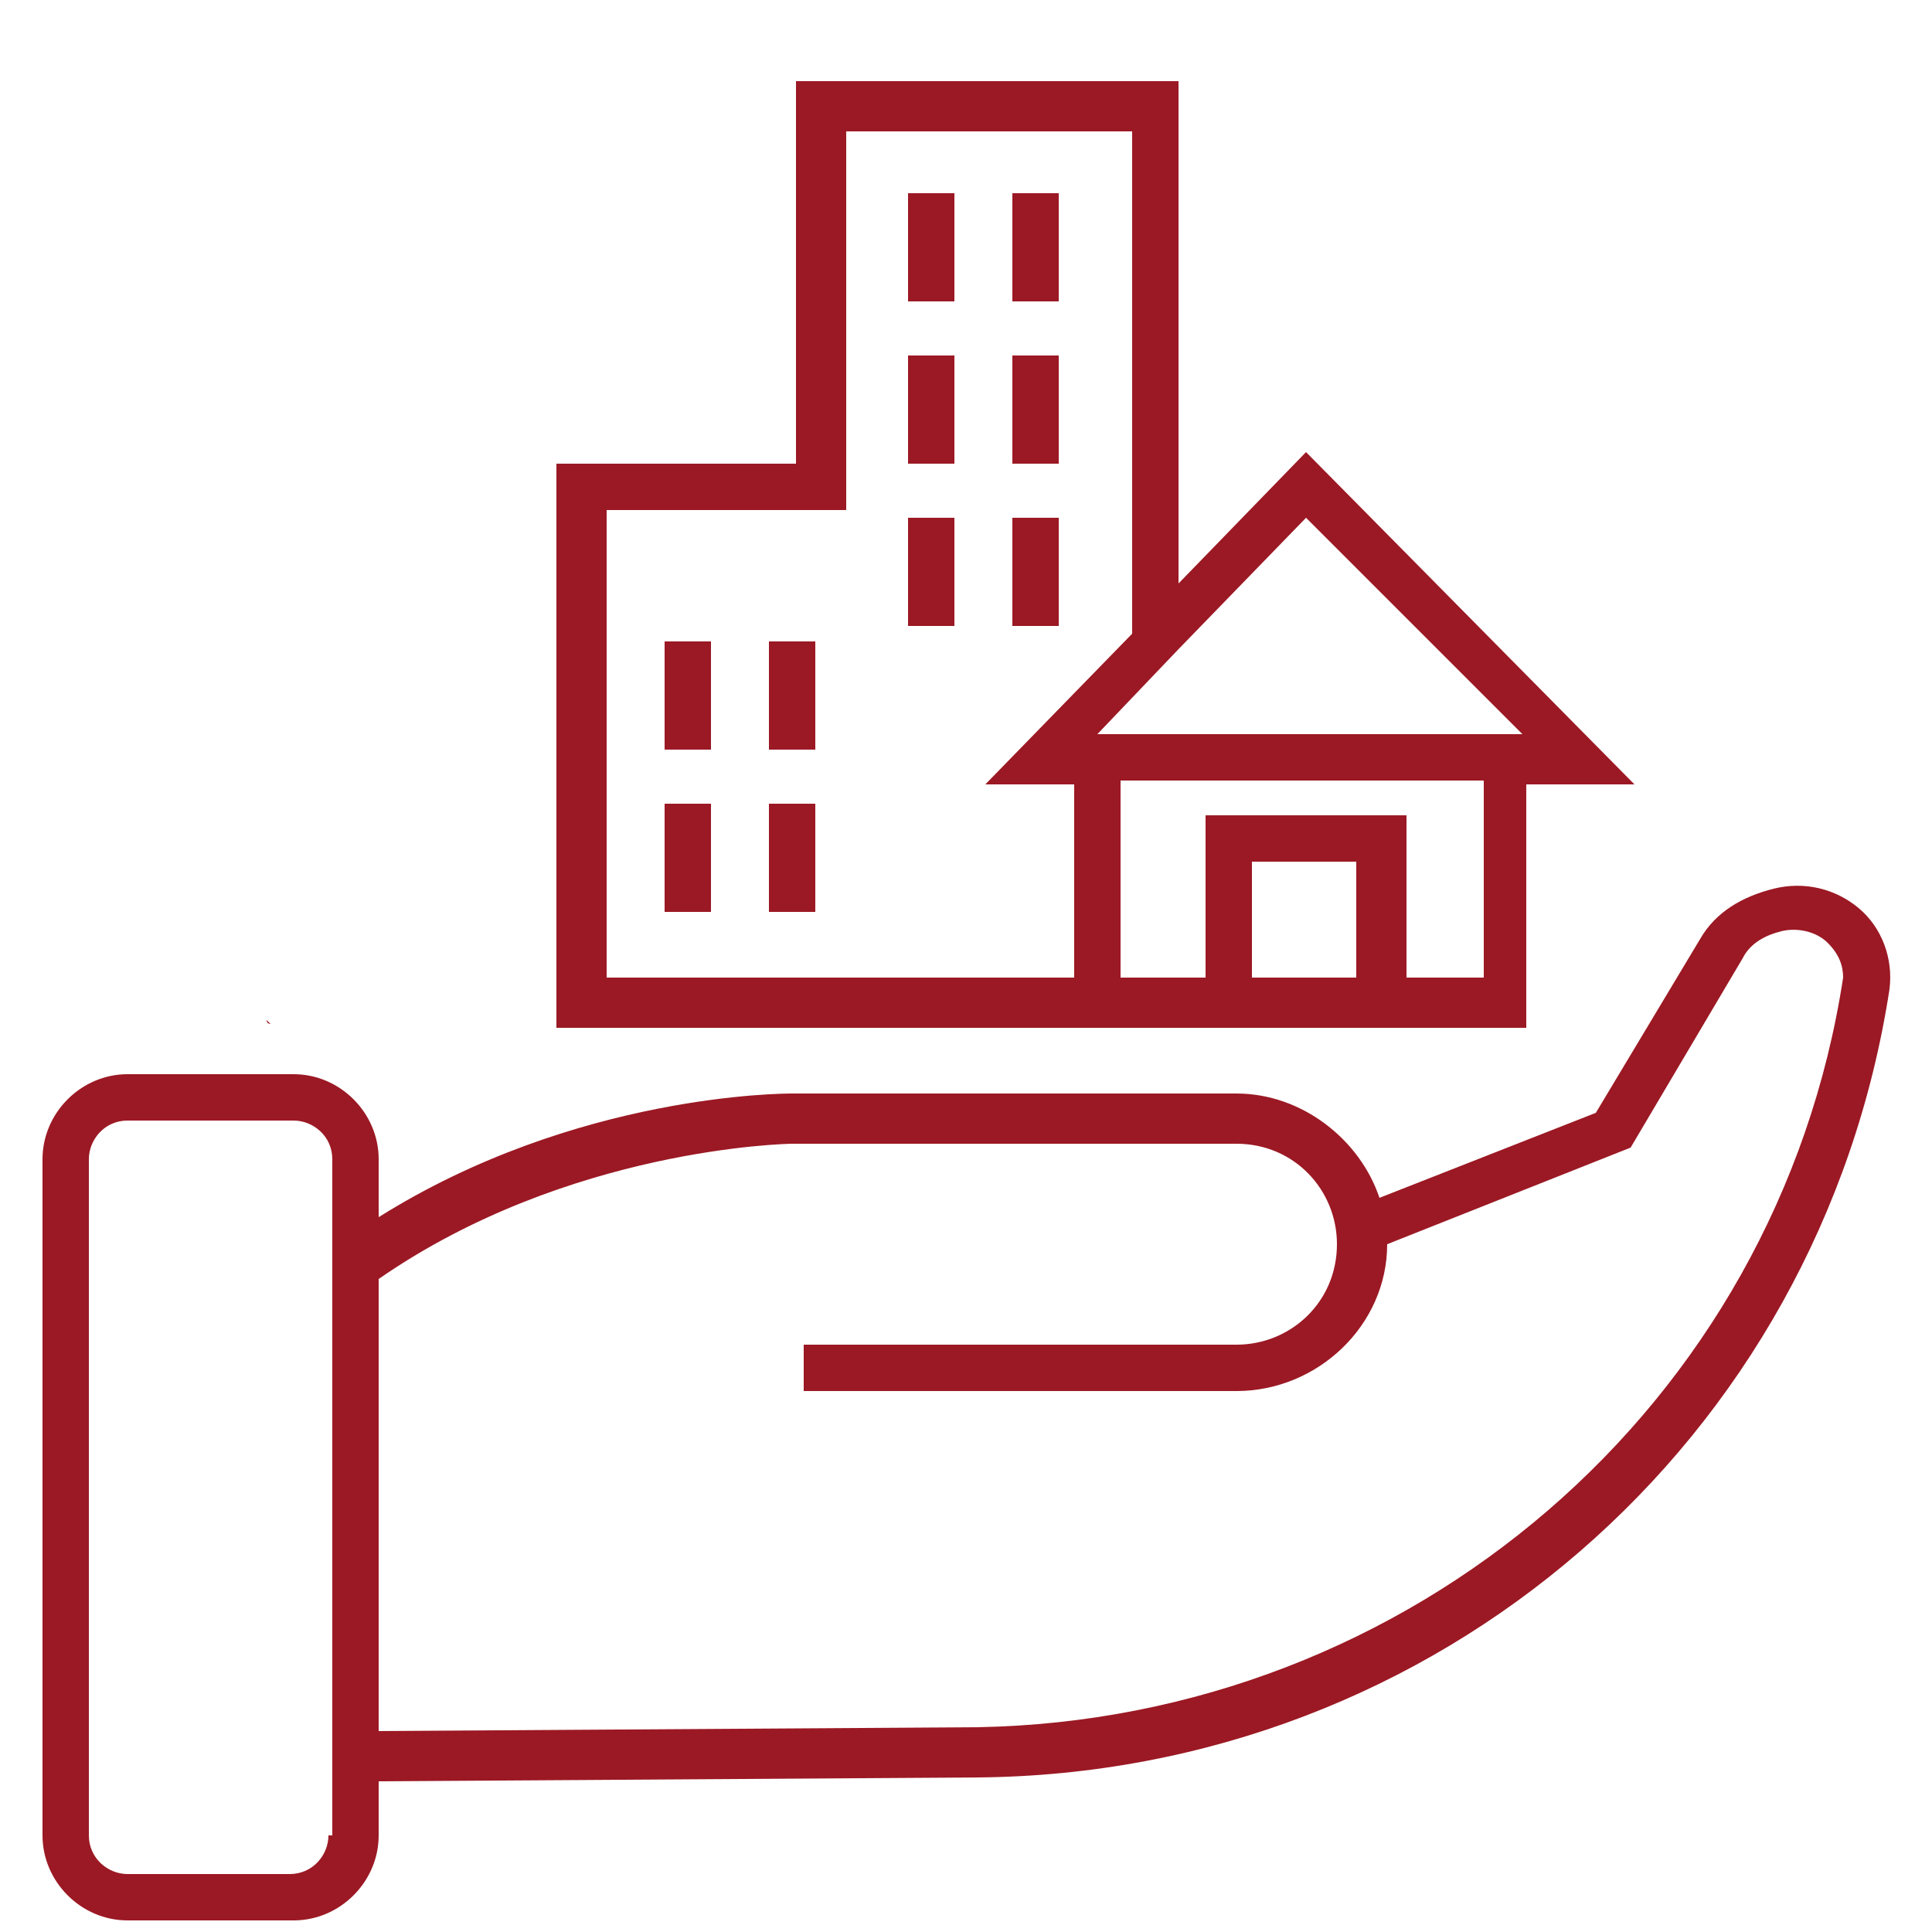
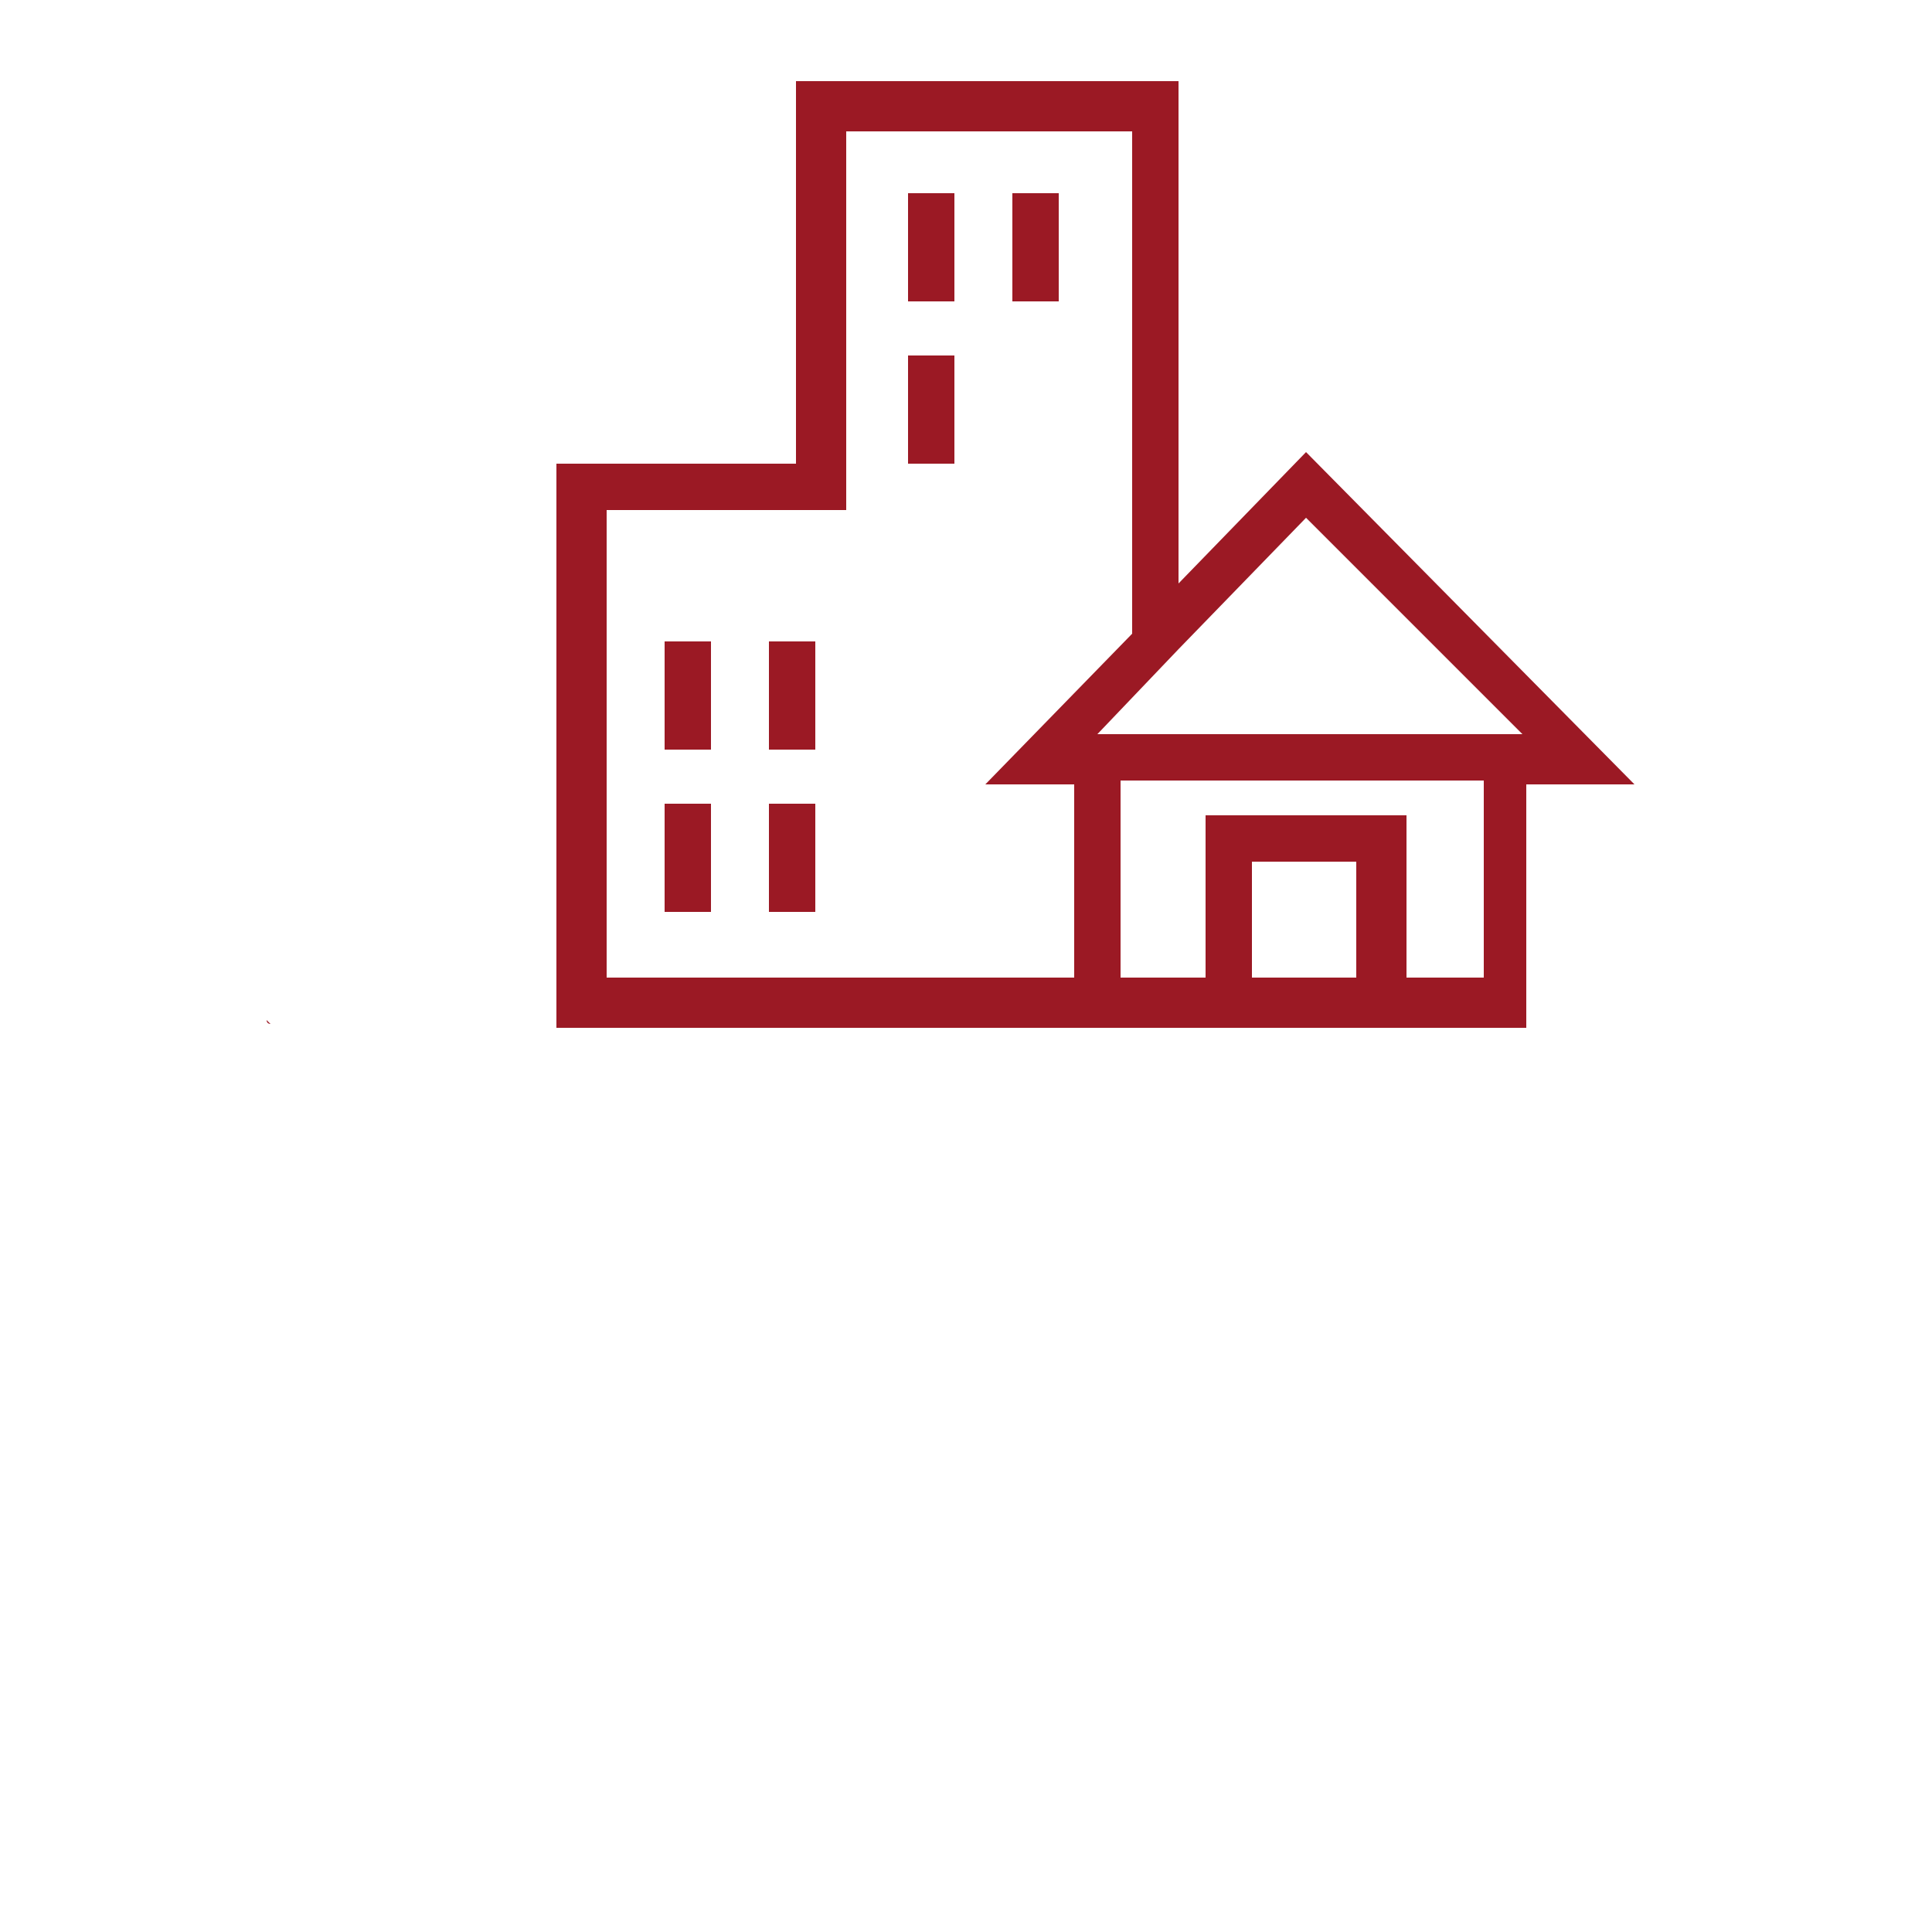
<svg xmlns="http://www.w3.org/2000/svg" version="1.1" id="Layer_1" x="0px" y="0px" viewBox="0 0 50 50" style="enable-background:new 0 0 50 50;" xml:space="preserve">
  <style type="text/css">
	.st0{fill:#9B1924;}
	.st1{fill:none;stroke:#000000;stroke-width:0.994;stroke-miterlimit:10;}
	.st2{fill:none;stroke:#000000;stroke-width:1.042;stroke-miterlimit:10;}
	.st3{fill:none;stroke:#000000;stroke-width:0.815;stroke-miterlimit:10;}
	.st4{fill:none;stroke:#000000;stroke-width:0.507;stroke-miterlimit:10;}
</style>
-   <path class="st0" d="M2.3,21.9L2.3,21.9c0,0.3,0,0.6,0,0.9V21.9z" />
  <path class="st0" d="M7,26.5C7,26.5,7,26.5,7,26.5l-0.1-0.1C6.9,26.5,7,26.5,7,26.5z" />
  <g>
-     <path class="st0" d="M48.1,23.5c-0.6-0.5-1.4-0.7-2.2-0.5c-0.8,0.2-1.5,0.6-1.9,1.3l-2.7,4.5L35.7,31c-0.5-1.5-2-2.7-3.7-2.7H20.5   c-0.2,0-5.6,0-10.7,3.2V30c0-1.2-1-2.2-2.2-2.2H3.3c-1.2,0-2.2,1-2.2,2.2v17.5c0,1.2,1,2.2,2.2,2.2h4.3c1.2,0,2.2-1,2.2-2.2v-1.4   l15.5-0.1c11.9-0.1,21.8-8.7,23.6-20.4C49,24.8,48.7,24,48.1,23.5z M8.5,47.5c0,0.5-0.4,1-1,1H3.3c-0.5,0-1-0.4-1-1V30   c0-0.5,0.4-1,1-1h4.3c0.5,0,1,0.4,1,1V47.5z M47.7,25.3c-1.7,11.1-11.2,19.2-22.4,19.4L9.8,44.8V33.1c4.9-3.4,10.6-3.5,10.7-3.5H32   c1.5,0,2.6,1.2,2.6,2.6c0,1.5-1.2,2.6-2.6,2.6H20.8v1.2H32c2.1,0,3.9-1.7,3.9-3.8l6.3-2.5l2.9-4.9c0.2-0.4,0.6-0.6,1-0.7   c0.4-0.1,0.9,0,1.2,0.3C47.6,24.7,47.7,25,47.7,25.3z" />
-   </g>
+     </g>
  <g>
    <path class="st0" d="M33.8,11.7l-3.3,3.4v-13h-9.9V12h-6.2v14.6h25.1v-6.3h2.8L33.8,11.7z M27.7,25.3h-12V13.2h6.2V3.4h7.4v13   l-3.8,3.9h2.3V25.3z M35.1,25.3h-2.7v-3h2.7V25.3z M38.3,25.3h-1.9v-4.2h-5.2v4.2H29v-5.1h9.4V25.3z M28.4,19l2.1-2.2l3.3-3.4   l5.6,5.6H28.4z" />
  </g>
  <rect x="17.2" y="16.6" class="st0" width="1.2" height="2.8" />
  <rect x="17.2" y="20.8" class="st0" width="1.2" height="2.8" />
  <rect x="19.9" y="16.6" class="st0" width="1.2" height="2.8" />
  <rect x="19.9" y="20.8" class="st0" width="1.2" height="2.8" />
  <rect x="23.5" y="5" class="st0" width="1.2" height="2.8" />
  <rect x="23.5" y="9.2" class="st0" width="1.2" height="2.8" />
  <rect x="26.2" y="5" class="st0" width="1.2" height="2.8" />
-   <rect x="26.2" y="9.2" class="st0" width="1.2" height="2.8" />
-   <rect x="23.5" y="13.4" class="st0" width="1.2" height="2.8" />
-   <rect x="26.2" y="13.4" class="st0" width="1.2" height="2.8" />
</svg>